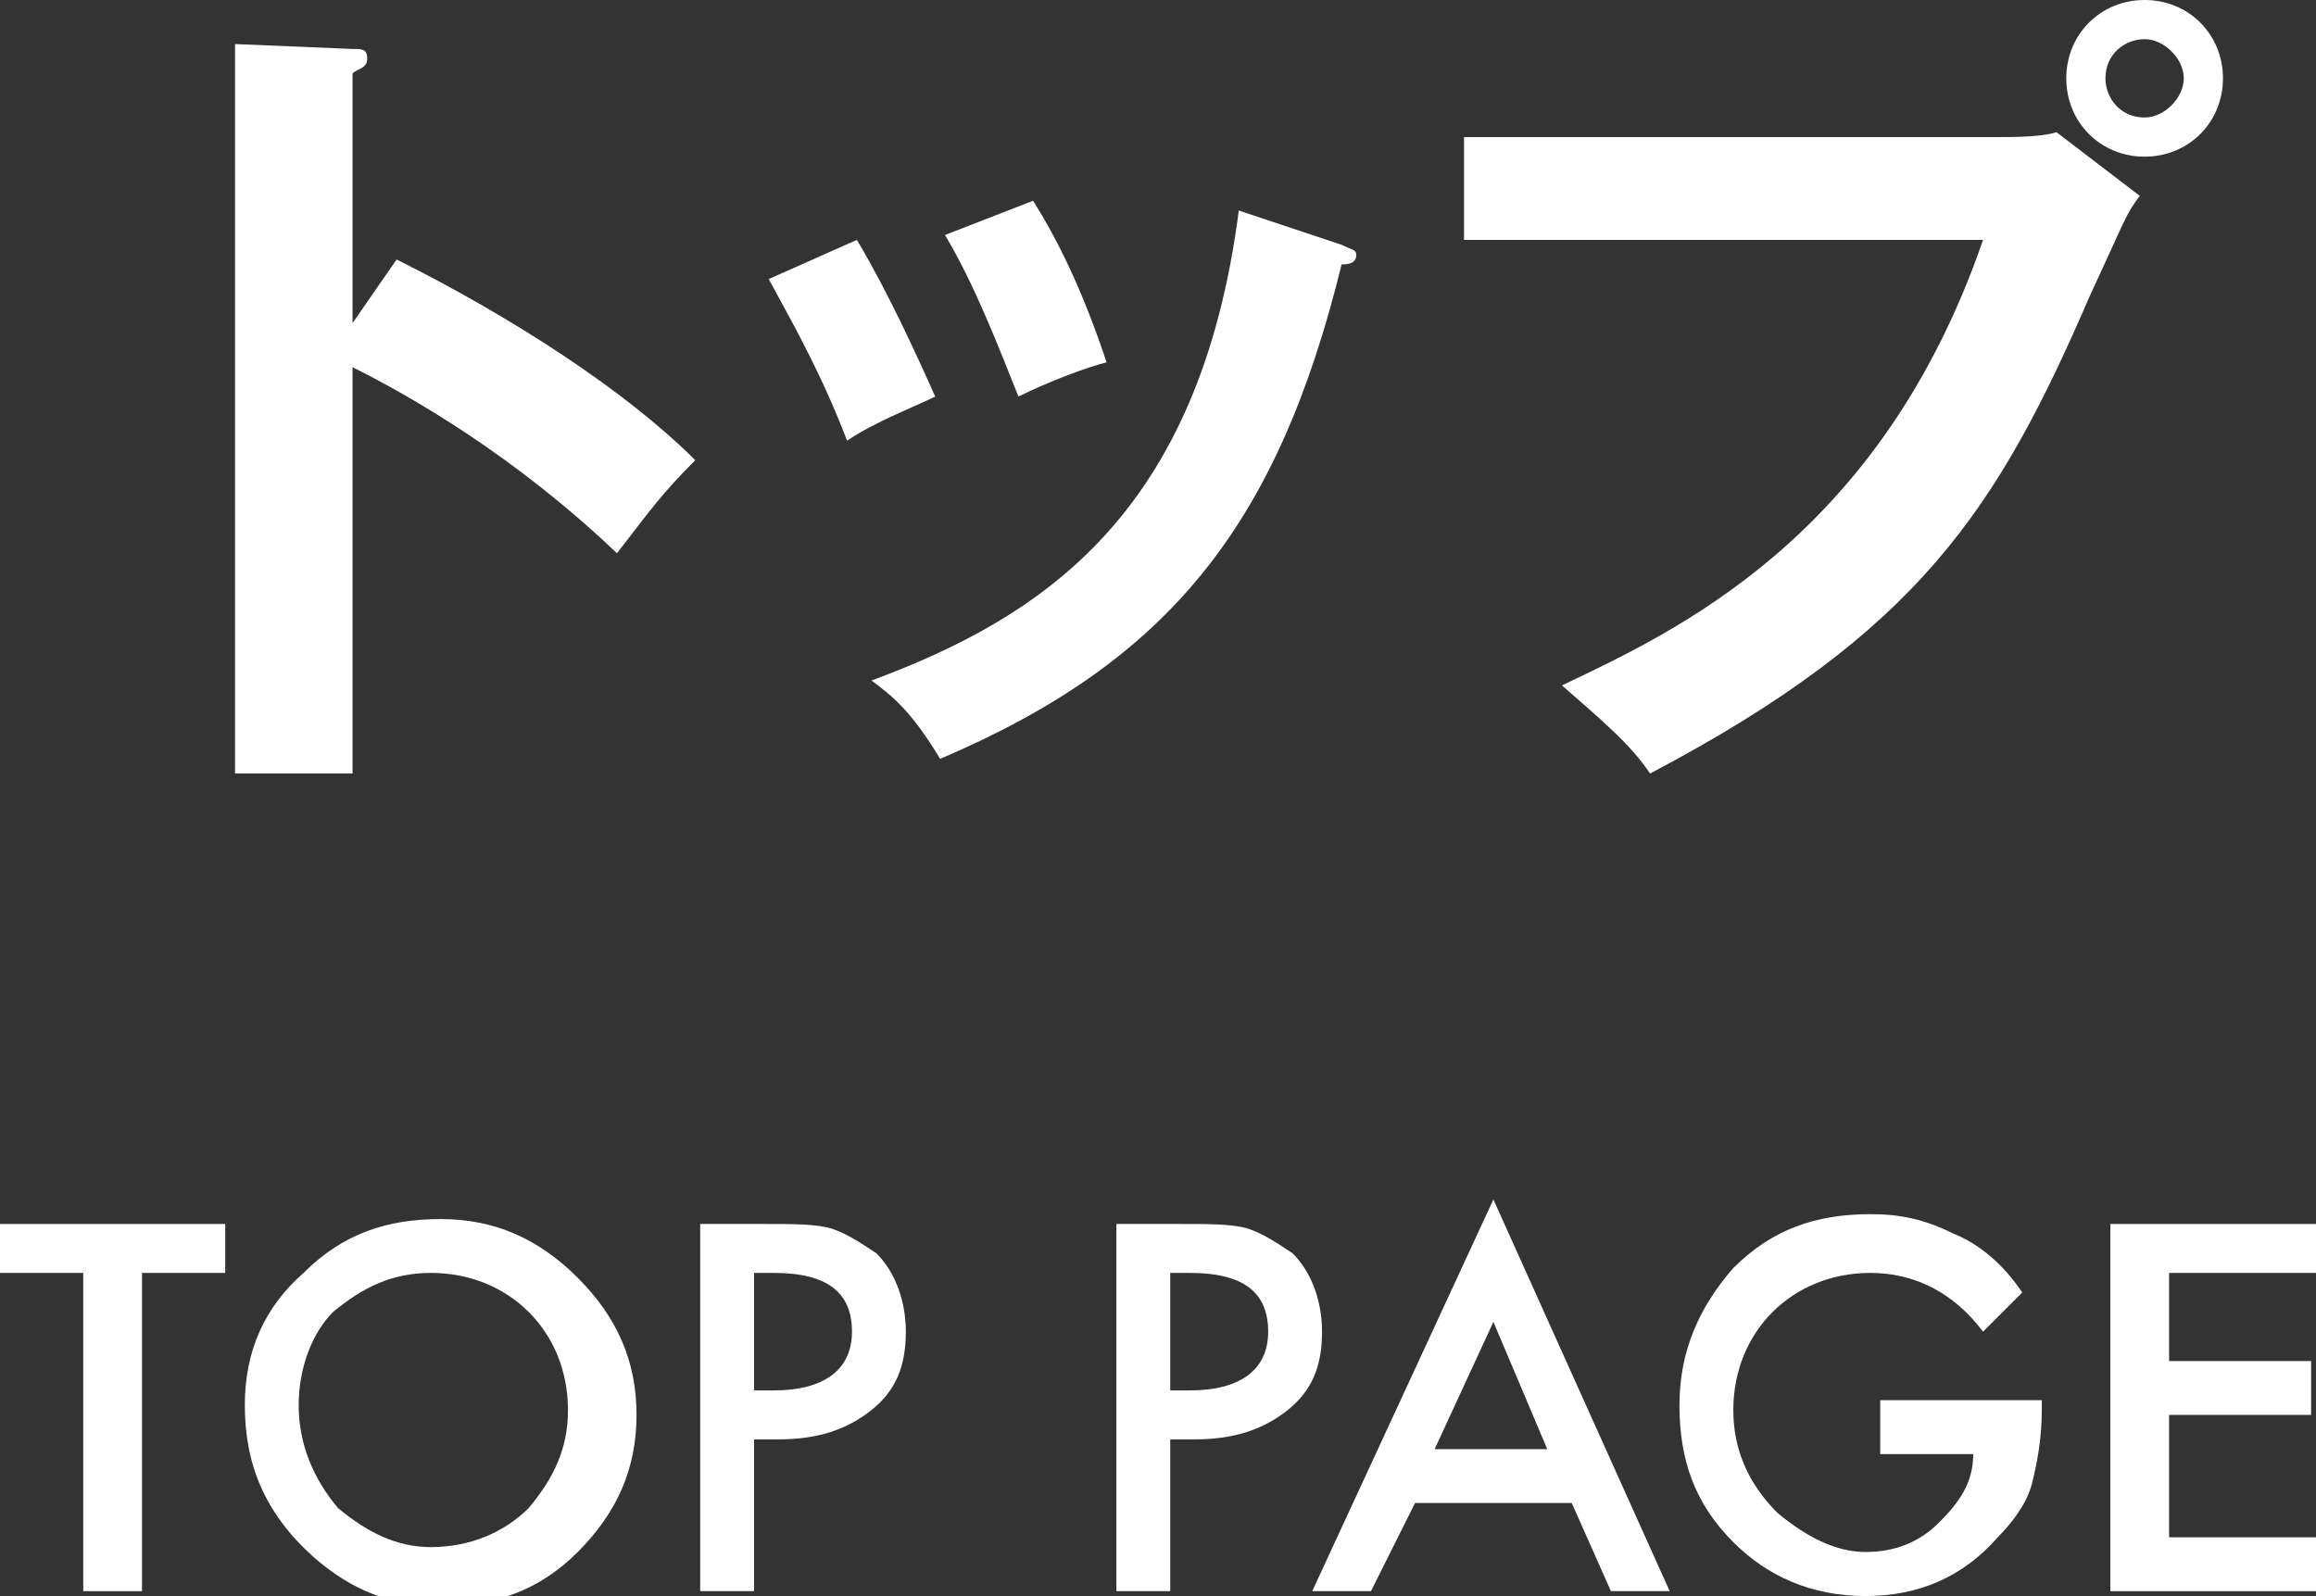
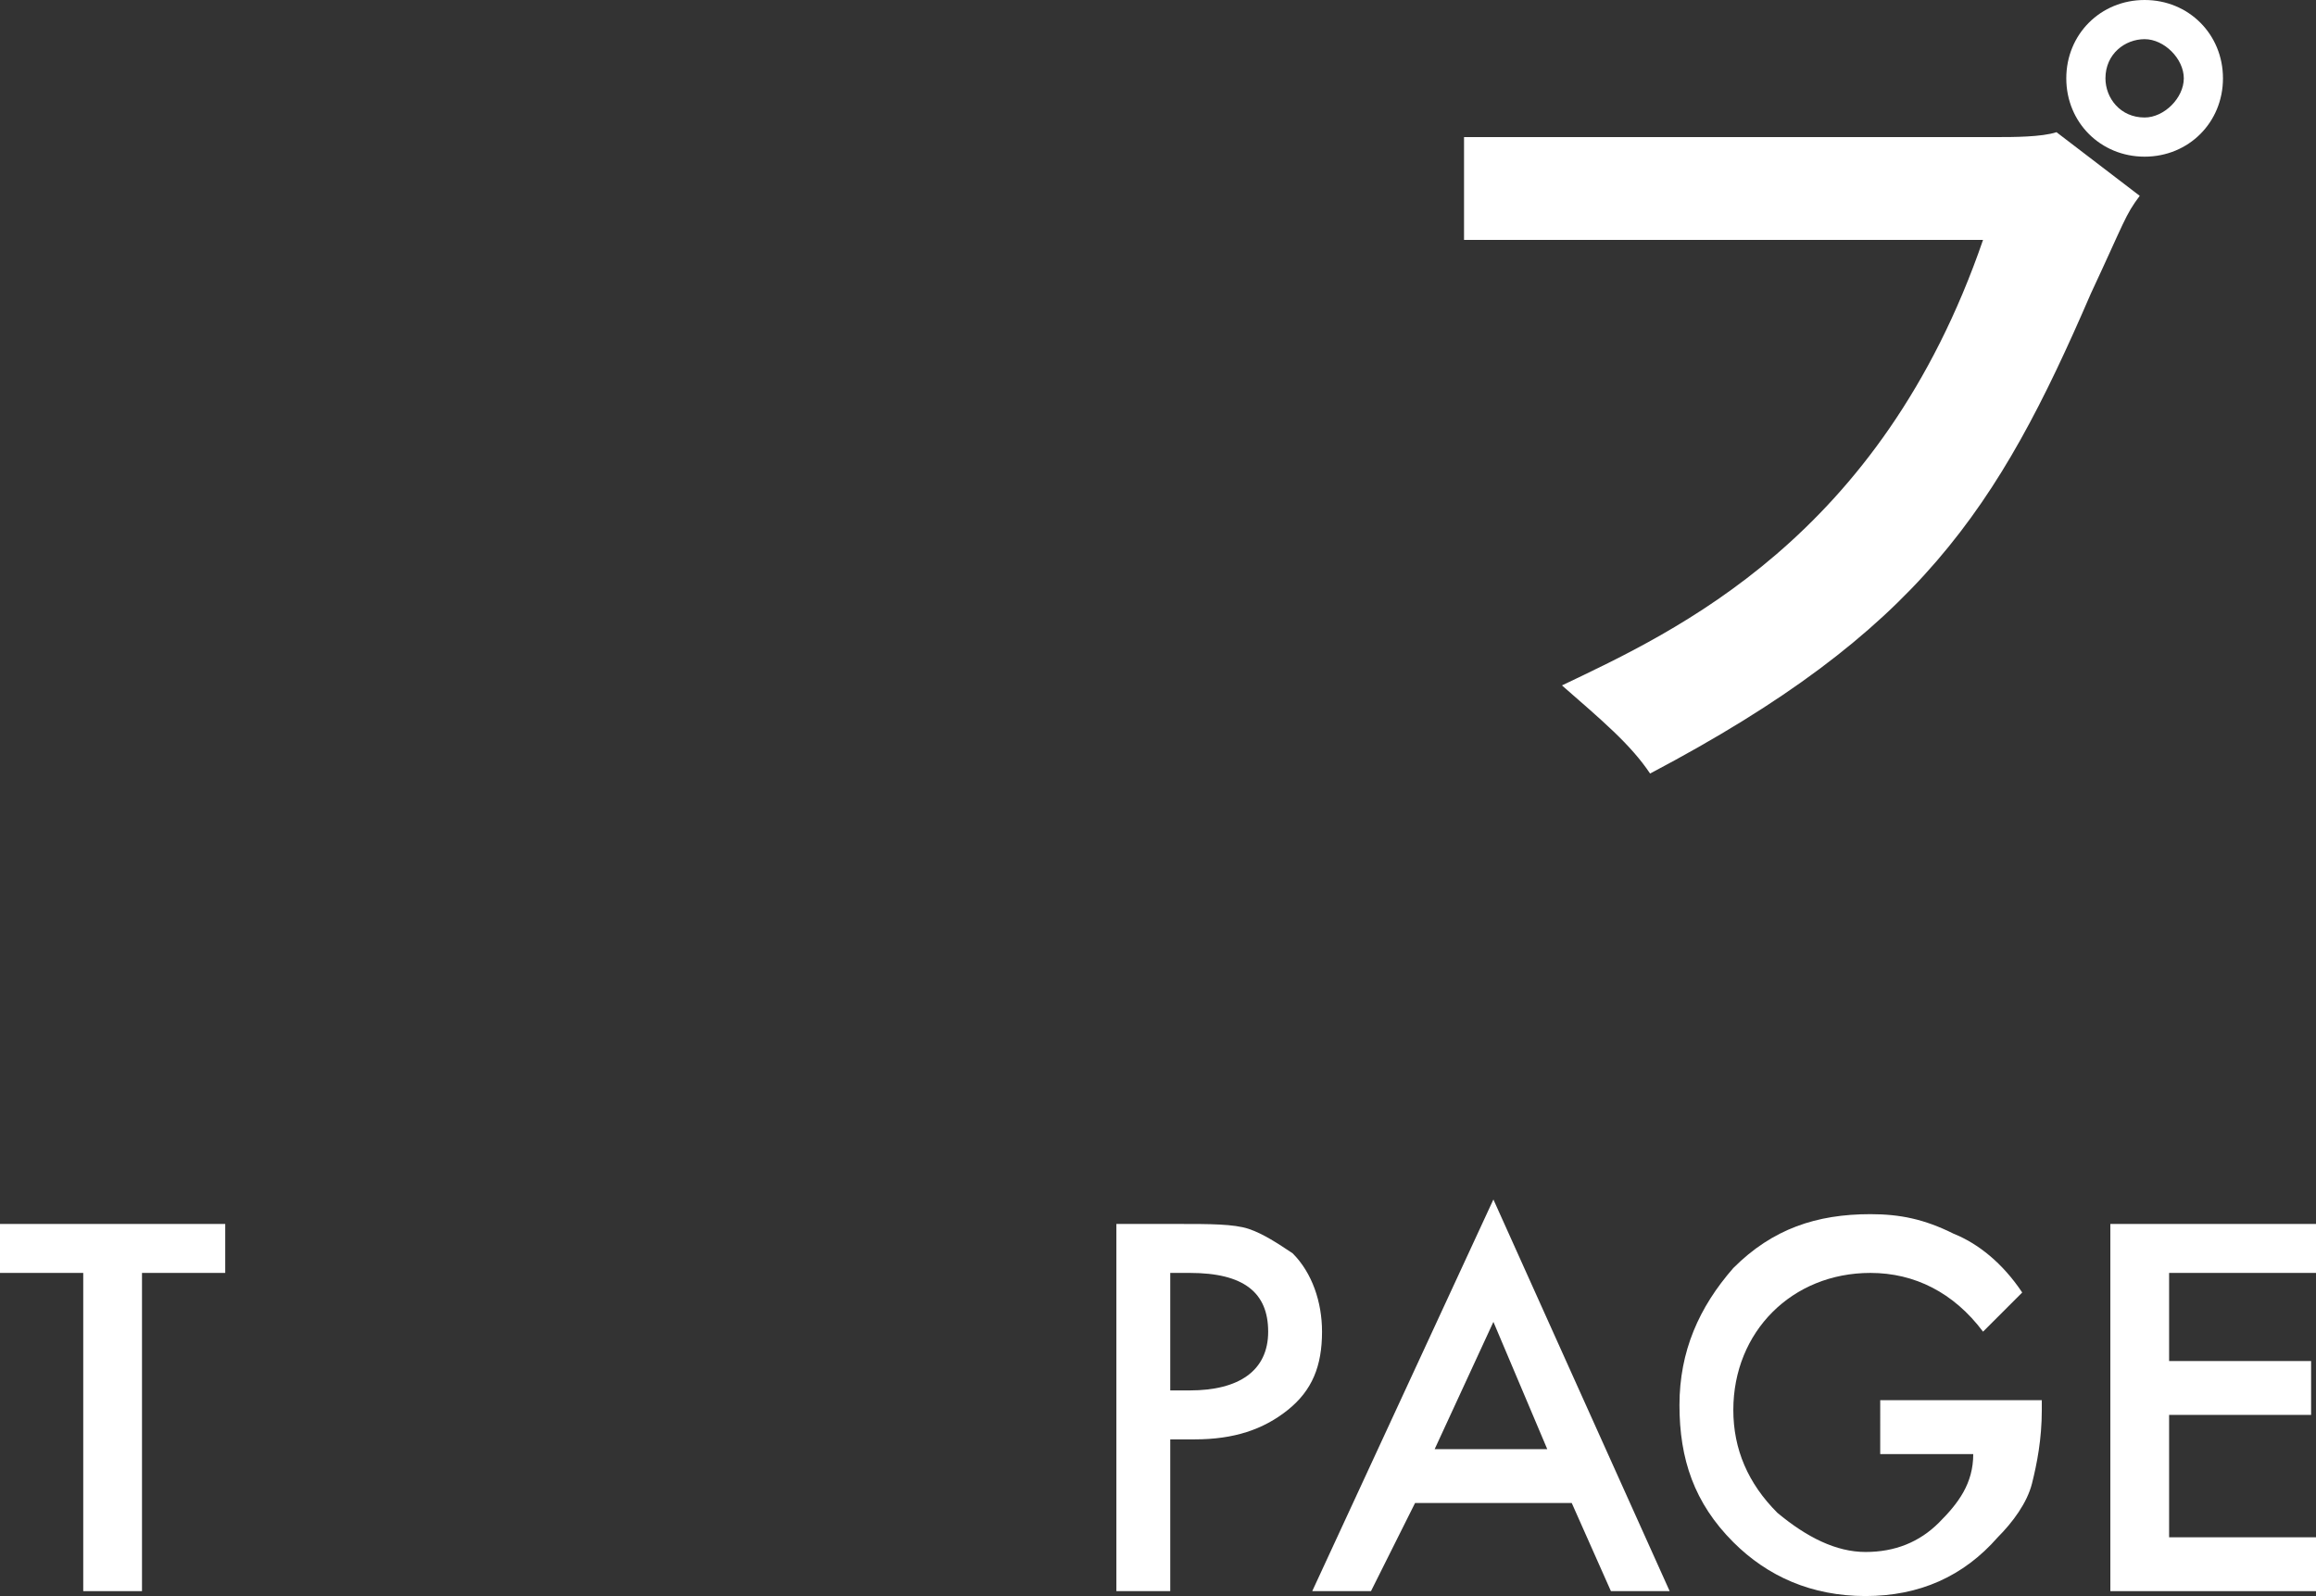
<svg xmlns="http://www.w3.org/2000/svg" version="1.1" id="レイヤー_1" x="0px" y="0px" width="47.3px" height="32.6px" viewBox="0 0 47.3 32.6" style="enable-background:new 0 0 47.3 32.6;" xml:space="preserve">
  <rect x="0" y="0" width="47.3" height="32.6" fill="#333333" stroke="none" />
  <style type="text/css">
	.st0{fill:#FFFFFF;}
</style>
  <g>
    <g>
      <g>
-         <path class="st0" d="M8.1,5.3c2.4,1.2,4.7,2.7,6.1,4.1c-0.7,0.7-0.9,1-1.6,1.9c-2.1-2-4.2-3.2-5.4-3.8v8.3H4.8V0.9L7.2,1     c0.2,0,0.3,0,0.3,0.2c0,0.2-0.2,0.2-0.3,0.3v5.1L8.1,5.3z" />
-         <path class="st0" d="M17.5,4.9c0.6,1,1.2,2.3,1.6,3.2c-0.4,0.2-1.2,0.5-1.8,0.9c-0.5-1.3-1-2.2-1.6-3.3L17.5,4.9z M27.4,5     c0.2,0.1,0.3,0.1,0.3,0.2c0,0.2-0.2,0.2-0.3,0.2c-1.3,5.3-3.5,8.1-8.2,10.1c-0.6-1-1-1.3-1.4-1.6c3.5-1.3,6.7-3.4,7.5-9.6L27.4,5     z M21.1,4.1c0.5,0.8,1,1.8,1.5,3.3c-0.4,0.1-1.2,0.4-1.8,0.7c-0.4-1-0.9-2.3-1.5-3.3L21.1,4.1z" />
        <path class="st0" d="M40.8,2.8c0.3,0,0.9,0,1.2-0.1L43.7,4c-0.3,0.4-0.3,0.5-1,2c-1.9,4.4-3.5,6.9-9,9.8c-0.4-0.6-1-1.1-1.8-1.8     c2.3-1.1,6.5-3,8.6-9.1H29.9V2.8H40.8z M45.4,1.6c0,0.9-0.7,1.6-1.6,1.6c-0.9,0-1.6-0.7-1.6-1.6c0-0.9,0.7-1.6,1.6-1.6     C44.7,0,45.4,0.7,45.4,1.6z M43,1.6c0,0.4,0.3,0.8,0.8,0.8c0.4,0,0.8-0.4,0.8-0.8c0-0.4-0.4-0.8-0.8-0.8C43.4,0.8,43,1.1,43,1.6z     " />
      </g>
    </g>
    <g>
      <g>
        <path class="st0" d="M2.9,26v6.5H1.7V26H0V25h4.6V26H2.9z" />
-         <path class="st0" d="M5,28.7c0-1.1,0.4-2,1.2-2.7c0.8-0.8,1.7-1.1,2.8-1.1c1.1,0,2,0.4,2.8,1.2c0.8,0.8,1.2,1.7,1.2,2.8     c0,1.1-0.4,2-1.2,2.8c-0.8,0.8-1.7,1.1-2.8,1.1c-1,0-1.8-0.3-2.6-1C5.4,30.9,5,29.9,5,28.7z M6.1,28.7c0,0.8,0.3,1.5,0.8,2.1     c0.6,0.5,1.2,0.8,1.9,0.8c0.8,0,1.5-0.3,2-0.8c0.5-0.6,0.8-1.2,0.8-2c0-0.8-0.3-1.5-0.8-2c-0.5-0.5-1.2-0.8-2-0.8     c-0.8,0-1.4,0.3-2,0.8C6.4,27.2,6.1,27.9,6.1,28.7z" />
-         <path class="st0" d="M15.4,29.4v3.1h-1.1V25h1.3c0.6,0,1.1,0,1.4,0.1c0.3,0.1,0.6,0.3,0.9,0.5c0.4,0.4,0.6,1,0.6,1.6     c0,0.7-0.2,1.2-0.7,1.6c-0.5,0.4-1.1,0.6-1.9,0.6H15.4z M15.4,28.4h0.4c1,0,1.6-0.4,1.6-1.2c0-0.8-0.5-1.2-1.6-1.2h-0.4V28.4z" />
        <path class="st0" d="M23.9,29.4v3.1h-1.1V25h1.3c0.6,0,1.1,0,1.4,0.1c0.3,0.1,0.6,0.3,0.9,0.5c0.4,0.4,0.6,1,0.6,1.6     c0,0.7-0.2,1.2-0.7,1.6c-0.5,0.4-1.1,0.6-1.9,0.6H23.9z M23.9,28.4h0.4c1,0,1.6-0.4,1.6-1.2c0-0.8-0.5-1.2-1.6-1.2h-0.4V28.4z" />
        <path class="st0" d="M32.1,30.7h-3.2L28,32.5h-1.2l3.7-8l3.6,8h-1.2L32.1,30.7z M31.6,29.6L30.5,27l-1.2,2.6H31.6z" />
        <path class="st0" d="M38.6,28.6h3.1v0.2c0,0.6-0.1,1.1-0.2,1.5c-0.1,0.4-0.4,0.8-0.7,1.1c-0.7,0.8-1.6,1.2-2.7,1.2     c-1.1,0-2-0.4-2.7-1.1c-0.8-0.8-1.1-1.7-1.1-2.8c0-1.1,0.4-2,1.1-2.8c0.8-0.8,1.7-1.1,2.8-1.1c0.6,0,1.1,0.1,1.7,0.4     c0.5,0.2,1,0.6,1.4,1.2l-0.8,0.8c-0.6-0.8-1.4-1.2-2.3-1.2c-0.8,0-1.5,0.3-2,0.8c-0.5,0.5-0.8,1.2-0.8,2c0,0.8,0.3,1.5,0.9,2.1     c0.6,0.5,1.2,0.8,1.8,0.8c0.6,0,1.1-0.2,1.5-0.6c0.4-0.4,0.7-0.8,0.7-1.4h-1.9V28.6z" />
        <path class="st0" d="M47.3,26h-3v1.8h2.9v1.1h-2.9v2.5h3v1.1h-4.2V25h4.2V26z" />
      </g>
    </g>
  </g>
</svg>